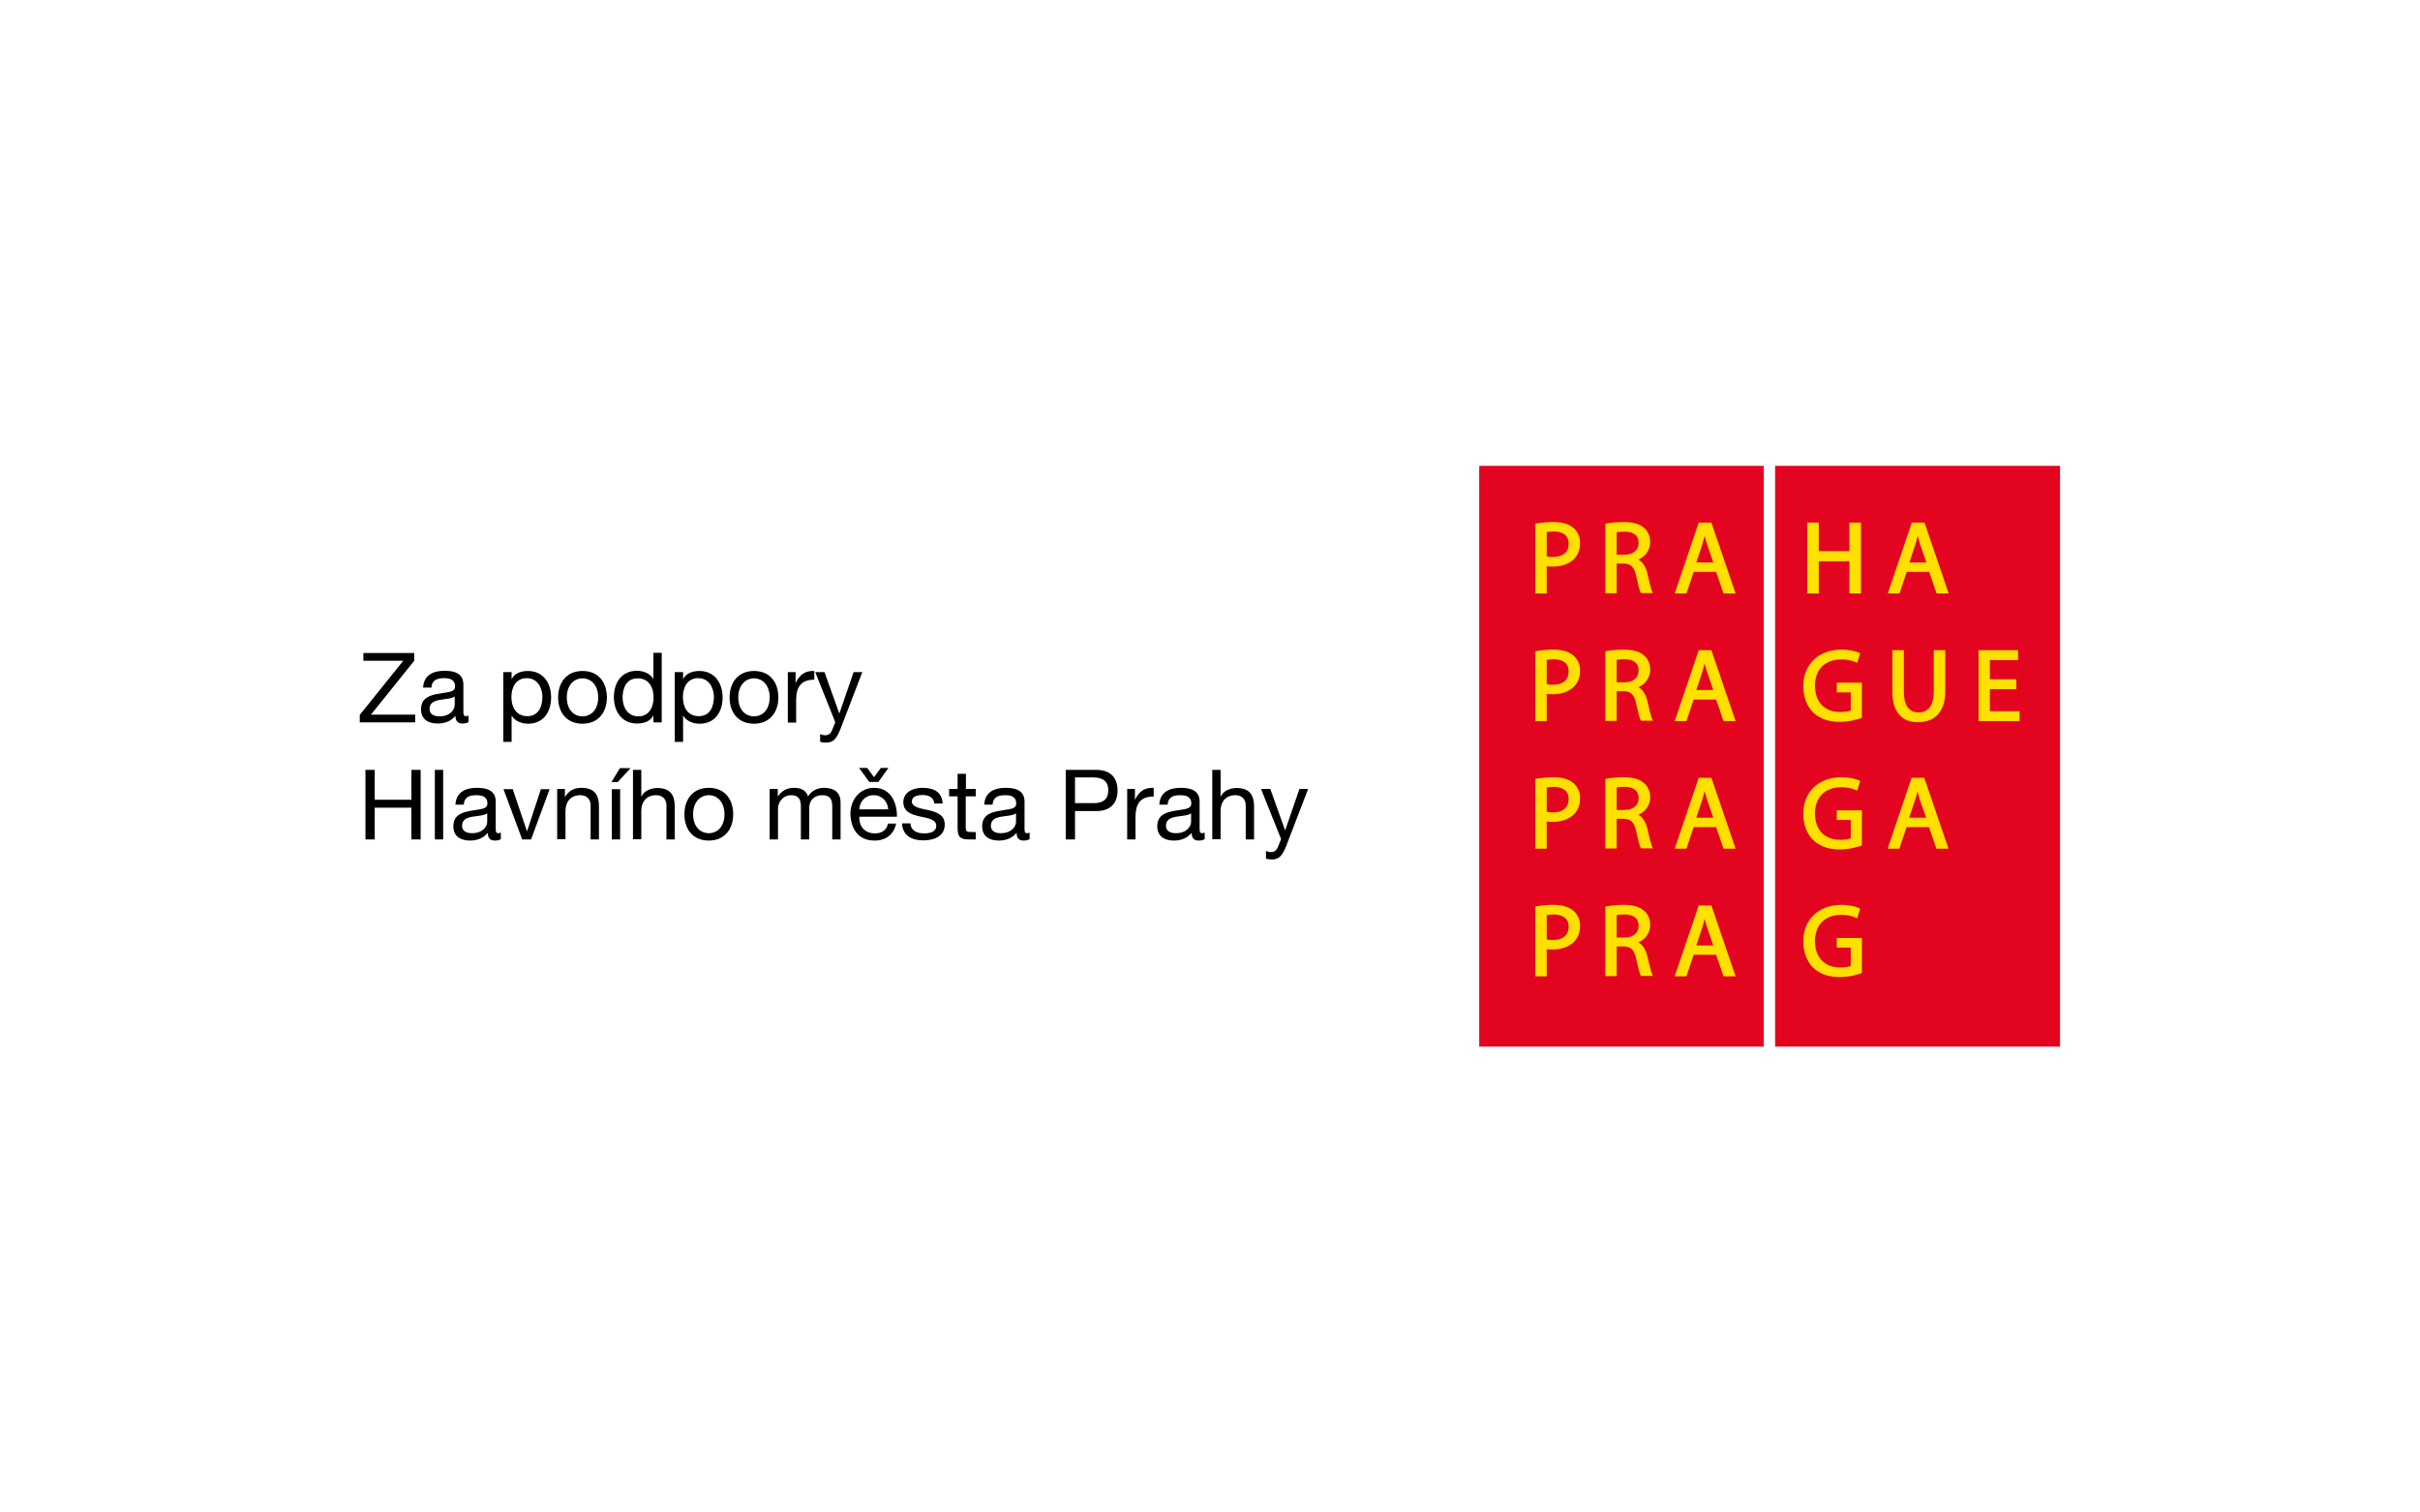
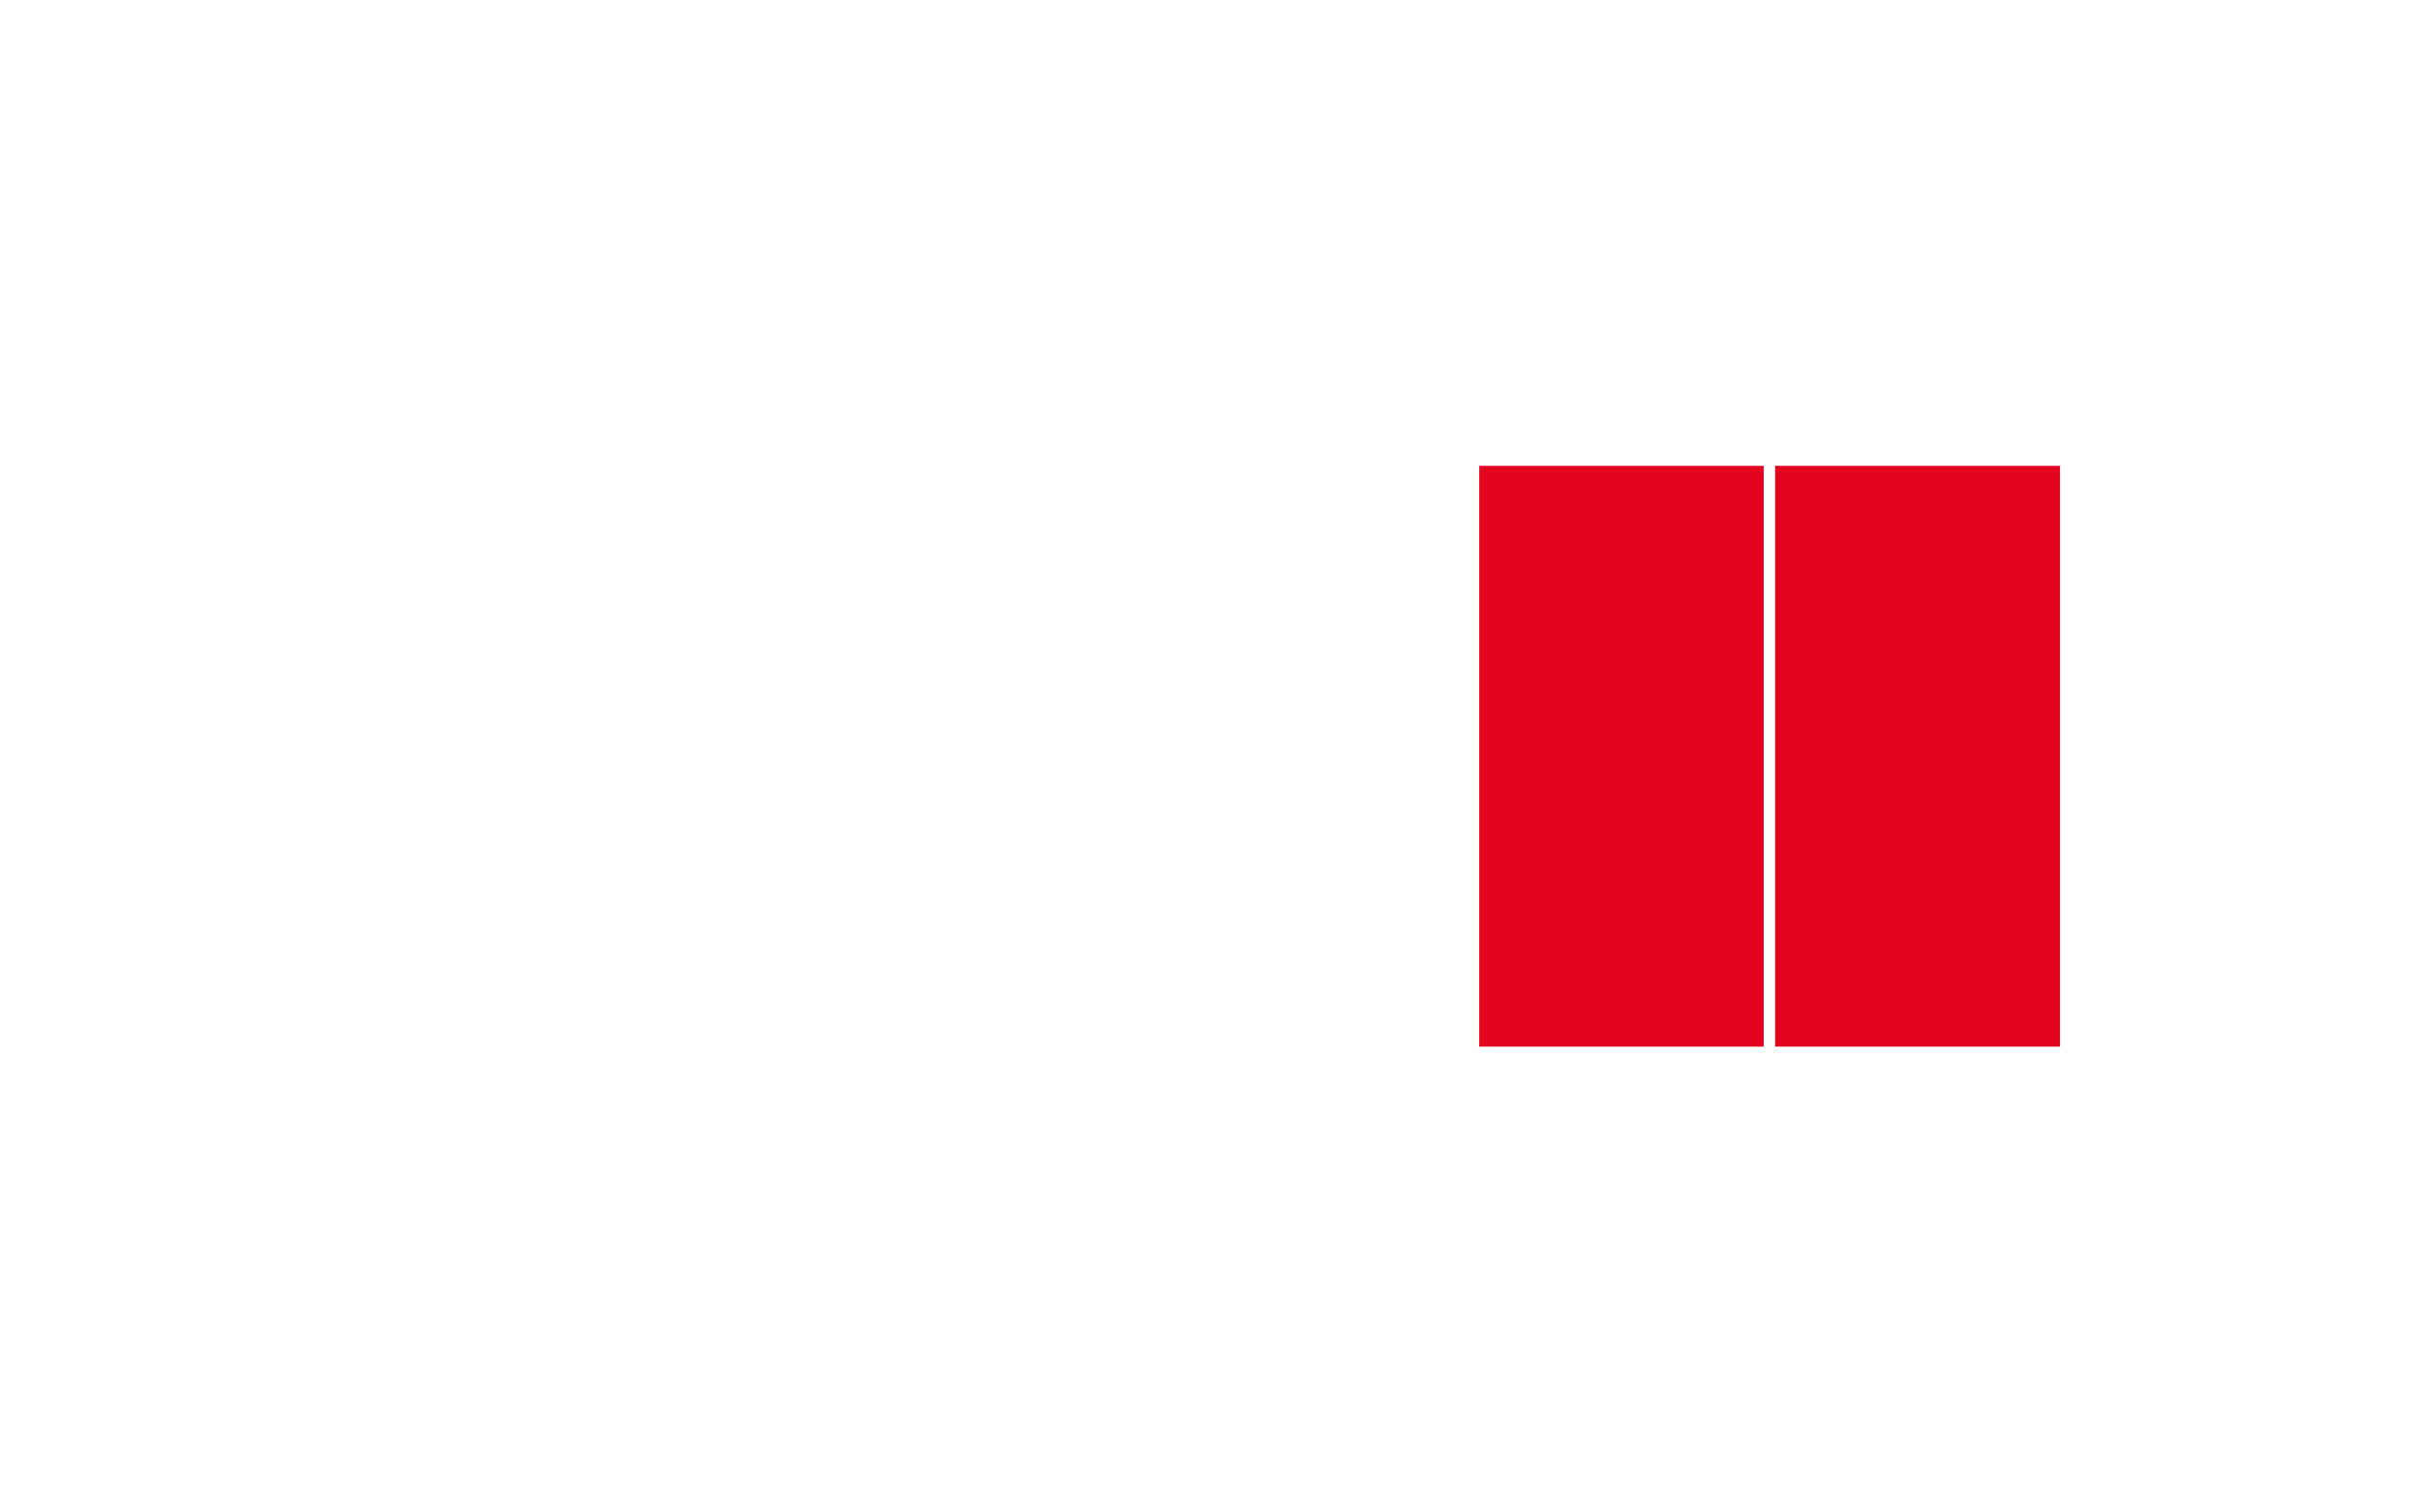
<svg xmlns="http://www.w3.org/2000/svg" version="1.1" id="praha-logo" x="0px" y="0px" viewBox="0 0 1280 800" style="enable-background:new 0 0 1280 800;" xml:space="preserve">
  <style type="text/css">
	.st0{fill-rule:evenodd;clip-rule:evenodd;fill:#E30520;}
	.st1{fill-rule:evenodd;clip-rule:evenodd;fill:#FFE000;}
</style>
  <g>
    <path class="st0" d="M782.4,246.4h150.5v307.2H782.4V246.4L782.4,246.4z M938.9,246.4v307.2h150.7V246.4H938.9L938.9,246.4z" />
-     <path class="st1" d="M821.3,294.6c-1.3,0-2.4-0.1-3.2-0.3c0-1,0-11.9,0-12.9c0.7-0.1,2-0.3,3.7-0.3c2.9,0,7.9,0.8,7.9,6.5   C829.7,292.1,826.7,294.6,821.3,294.6L821.3,294.6z M832.3,279.3c-2.3-2.1-5.9-3.2-10.6-3.2c-3.4,0-6.4,0.3-9.1,0.8l-0.5,0.1v36.9   h6c0,0,0-13,0-14.4c1,0.2,2,0.2,3.1,0.2c4.8,0,8.9-1.5,11.5-4.2c2-2.1,3-4.9,3-8.2C835.8,284.1,834.6,281.2,832.3,279.3   L832.3,279.3z M866.7,287.2c0,3.8-2.9,6.2-7.5,6.2c0,0-3.1,0-4.1,0c0-1.2,0-11,0-11.9c0.7-0.1,1.9-0.3,3.9-0.3   C862.6,281.1,866.7,282.2,866.7,287.2L866.7,287.2z M871.3,303.2c-0.9-3.7-2.5-6-4.7-7.2c3.8-1.7,6.2-5.1,6.2-9.3   c0-3-1.1-5.7-3.1-7.4c-2.4-2.2-5.9-3.2-11-3.2c-3.1,0-6.6,0.3-9.1,0.8l-0.5,0.1v36.8h6c0,0,0-14.4,0-15.7c1,0,3.7,0,3.7,0   c3.8,0,5.6,1.8,6.6,6.5c1.1,5.1,1.8,7.8,2.4,8.8l0.2,0.3h6.3l-0.5-1C873.3,311.6,872.4,307.9,871.3,303.2L871.3,303.2z    M906.2,297.5c-1.4,0-7.6,0-9,0c0.5-1.5,3.2-9.6,3.2-9.6c0.5-1.5,0.8-3,1.2-4.5c0.3,1.2,1.3,4.5,1.3,4.5   C902.9,288,905.4,295.1,906.2,297.5L906.2,297.5z M898.5,276.4l-12.7,37.5h6.2c0,0,3.5-10.5,3.8-11.4c0.9,0,11,0,11.9,0   c0.3,0.8,3.9,11.4,3.9,11.4h6.4l-12.8-37.5H898.5L898.5,276.4z M978.2,313.9h6.1v-37.5h-6.1c0,0,0,13.9,0,15.1c-1.2,0-15,0-16.2,0   c0-1.2,0-15.1,0-15.1h-6.1v37.5h6.1c0,0,0-15.7,0-17c1.2,0,15,0,16.2,0C978.2,298.2,978.2,313.9,978.2,313.9L978.2,313.9z    M1018.9,297.5c-1.4,0-7.6,0-9,0c0.5-1.5,3.2-9.6,3.2-9.6c0.5-1.5,0.8-3,1.2-4.5c0.4,1.3,1.3,4.5,1.3,4.5   C1015.6,288,1018.1,295.1,1018.9,297.5L1018.9,297.5z M1011.2,276.4l-12.7,37.5h6.2c0,0,3.5-10.5,3.8-11.4c0.9,0,11,0,11.9,0   c0.3,0.8,3.9,11.4,3.9,11.4h6.4l-12.8-37.5H1011.2L1011.2,276.4z M821.3,362.2c-1.3,0-2.4-0.1-3.2-0.3c0-1,0-11.9,0-12.9   c0.7-0.1,2-0.3,3.7-0.3c2.9,0,7.9,0.8,7.9,6.5C829.7,359.6,826.7,362.2,821.3,362.2L821.3,362.2z M832.3,346.8   c-2.3-2.1-5.9-3.2-10.6-3.2c-3.4,0-6.4,0.3-9.1,0.8l-0.5,0.1v36.9h6c0,0,0-13,0-14.4c1,0.2,2,0.2,3.1,0.2c4.8,0,8.9-1.5,11.5-4.2   c2-2.1,3-4.9,3-8.2C835.8,351.6,834.6,348.8,832.3,346.8L832.3,346.8z M866.7,354.7c0,3.8-2.9,6.2-7.5,6.2c0,0-3.1,0-4.1,0   c0-1.2,0-11,0-11.9c0.7-0.1,1.9-0.3,3.9-0.3C862.6,348.6,866.7,349.7,866.7,354.7L866.7,354.7z M871.3,370.7   c-0.9-3.7-2.5-6-4.7-7.2c3.8-1.7,6.2-5.1,6.2-9.3c0-3-1.1-5.7-3.1-7.4c-2.4-2.2-5.9-3.2-11-3.2c-3.1,0-6.6,0.3-9.1,0.8l-0.5,0.1   v36.8h6c0,0,0-14.4,0-15.7c1,0,3.7,0,3.7,0c3.8,0,5.6,1.8,6.6,6.5c1.1,5.1,1.8,7.8,2.4,8.8l0.2,0.3h6.3l-0.5-1   C873.3,379.1,872.4,375.4,871.3,370.7L871.3,370.7z M906.2,365c-1.4,0-7.6,0-9,0c0.5-1.5,3.2-9.6,3.2-9.6c0.5-1.5,0.8-3,1.2-4.5   c0.3,1.2,1.3,4.5,1.3,4.5C902.9,355.5,905.4,362.6,906.2,365L906.2,365z M898.5,343.9l-12.7,37.5h6.2c0,0,3.5-10.5,3.8-11.4   c0.9,0,11,0,11.9,0c0.3,0.8,3.9,11.4,3.9,11.4h6.4l-12.8-37.5H898.5L898.5,343.9z M971.6,366.2c0,0,6.2,0,7.3,0c0,1.1,0,8.8,0,9.6   c-1.2,0.5-3.2,0.8-5.6,0.8c-8.2,0-13.3-5.3-13.3-13.9c0-8.6,5.3-13.9,13.9-13.9c3.1,0,5.6,0.5,7.7,1.5l0.7,0.3l1.6-5.1l-0.5-0.2   c-1.7-0.8-5.1-1.7-9.4-1.7c-12.1,0-20.2,7.8-20.2,19.3c0,5.6,1.9,10.7,5.2,13.9c3.5,3.3,8.1,5,14,5c5.7,0,10.2-1.6,11.4-2l0.4-0.2   v-18.5h-13.3V366.2L971.6,366.2z M1000.9,343.9v22c0,10.4,4.8,16.1,13.6,16.1c9.1,0,14.4-5.9,14.4-16.3v-21.8h-6.1V366   c0,7.1-2.8,10.8-8.1,10.8c-5,0-7.7-3.8-7.7-10.8v-22.1H1000.9L1000.9,343.9z M1068.2,376.2c0,0-14.4,0-15.7,0c0-1.1,0-10.6,0-11.7   c1.2,0,14,0,14,0v-5.2c0,0-12.8,0-14,0c0-1.1,0-9,0-10.1c1.2,0,14.9,0,14.9,0v-5.3h-20.9v37.5h21.7V376.2L1068.2,376.2z    M821.3,429.7c-1.3,0-2.4-0.1-3.2-0.3c0-1,0-11.9,0-12.9c0.8-0.1,2-0.3,3.7-0.3c2.9,0,7.9,0.8,7.9,6.5   C829.7,427.1,826.7,429.7,821.3,429.7L821.3,429.7z M832.3,414.3c-2.3-2.1-5.9-3.2-10.6-3.2c-3.4,0-6.4,0.3-9.1,0.8l-0.5,0.1v36.9   h6c0,0,0-13,0-14.4c1,0.2,2.1,0.2,3.1,0.2c4.8,0,8.9-1.5,11.5-4.2c2-2.1,3-4.9,3-8.2C835.8,419.1,834.6,416.3,832.3,414.3   L832.3,414.3z M866.7,422.2c0,3.8-2.9,6.2-7.5,6.2c0,0-3.1,0-4.1,0c0-1.2,0-11,0-11.9c0.7-0.1,1.9-0.3,3.9-0.3   C862.6,416.1,866.7,417.2,866.7,422.2L866.7,422.2z M871.3,438.2c-0.9-3.7-2.5-6-4.7-7.2c3.8-1.7,6.2-5.1,6.2-9.3   c0-3-1.1-5.7-3.1-7.4c-2.4-2.2-5.9-3.2-11-3.2c-3.1,0-6.6,0.3-9.1,0.8l-0.5,0.1v36.8h6c0,0,0-14.4,0-15.7c1,0,3.7,0,3.7,0   c3.8,0,5.6,1.8,6.6,6.5c1.1,5.1,1.8,7.8,2.4,8.8l0.2,0.3h6.3l-0.5-1C873.3,446.6,872.4,442.9,871.3,438.2L871.3,438.2z    M906.2,432.5c-1.4,0-7.6,0-9,0c0.5-1.5,3.2-9.6,3.2-9.6c0.5-1.5,0.8-3,1.2-4.5c0.3,1.2,1.3,4.5,1.3,4.5S905.4,430.1,906.2,432.5   L906.2,432.5z M898.5,411.4l-12.7,37.5h6.2c0,0,3.5-10.5,3.8-11.4c0.9,0,11,0,11.9,0c0.3,0.8,3.9,11.4,3.9,11.4h6.4l-12.8-37.5   H898.5L898.5,411.4z M971.6,433.7c0,0,6.2,0,7.3,0c0,1.1,0,8.9,0,9.7c-1.2,0.5-3.2,0.8-5.6,0.8c-8.2,0-13.3-5.3-13.3-13.9   c0-8.6,5.3-13.9,13.9-13.9c3.1,0,5.6,0.5,7.7,1.5l0.7,0.3l1.6-5.1l-0.5-0.3c-1.7-0.8-5.1-1.7-9.4-1.7c-12.1,0-20.2,7.8-20.2,19.3   c0,5.6,1.9,10.7,5.2,13.9c3.5,3.3,8.1,5,14,5c5.7,0,10.2-1.6,11.4-2l0.4-0.2v-18.5h-13.3V433.7L971.6,433.7z M1018.8,432.5   c-1.4,0-7.6,0-9,0c0.5-1.5,3.2-9.6,3.2-9.6c0.5-1.4,0.9-2.9,1.2-4.4c0.4,1.3,1.2,4.4,1.2,4.4S1018,430.1,1018.8,432.5L1018.8,432.5   z M1011.1,411.4l-12.7,37.5h6.2c0,0,3.5-10.5,3.8-11.4c0.9,0,11,0,11.9,0c0.3,0.8,3.9,11.4,3.9,11.4h6.4l-12.8-37.5H1011.1   L1011.1,411.4z M821.3,497.2c-1.3,0-2.4-0.1-3.2-0.3c0-1,0-11.9,0-12.9c0.8-0.1,2-0.3,3.7-0.3c2.9,0,7.9,0.8,7.9,6.5   C829.7,494.6,826.7,497.2,821.3,497.2L821.3,497.2z M832.3,481.8c-2.3-2.1-5.9-3.2-10.6-3.2c-3.4,0-6.4,0.3-9.1,0.8l-0.5,0.1v36.9   h6c0,0,0-13,0-14.4c1,0.2,2.1,0.2,3.1,0.2c4.8,0,8.9-1.5,11.5-4.2c2-2.1,3-4.9,3-8.2C835.8,486.6,834.6,483.8,832.3,481.8   L832.3,481.8z M866.7,489.7c0,3.8-2.9,6.2-7.5,6.2c0,0-3.1,0-4.1,0c0-1.2,0-11,0-11.9c0.7-0.1,1.9-0.3,3.9-0.3   C862.6,483.6,866.7,484.7,866.7,489.7L866.7,489.7z M871.3,505.7c-0.9-3.7-2.5-6-4.7-7.2c3.8-1.7,6.2-5.1,6.2-9.3   c0-3-1.1-5.7-3.1-7.4c-2.4-2.2-5.9-3.2-11-3.2c-3.1,0-6.6,0.3-9.1,0.8l-0.5,0.1v36.8h6c0,0,0-14.4,0-15.7c1,0,3.7,0,3.7,0   c3.8,0,5.6,1.8,6.6,6.5c1.1,5,1.8,7.8,2.4,8.8l0.2,0.3h6.3l-0.5-1C873.3,514.1,872.4,510.4,871.3,505.7L871.3,505.7z M906.2,500.1   c-1.4,0-7.6,0-9,0c0.5-1.5,3.2-9.6,3.2-9.6c0.5-1.5,0.8-3,1.2-4.5c0.3,1.2,1.3,4.5,1.3,4.5C902.9,490.5,905.4,497.6,906.2,500.1   L906.2,500.1z M898.5,478.9l-12.7,37.5h6.2c0,0,3.5-10.5,3.8-11.4c0.9,0,11,0,11.9,0c0.3,0.8,3.9,11.4,3.9,11.4h6.4l-12.8-37.5   H898.5L898.5,478.9z M971.6,501.2c0,0,6.2,0,7.3,0c0,1.1,0,8.9,0,9.7c-1.2,0.5-3.2,0.8-5.6,0.8c-8.2,0-13.3-5.3-13.3-13.9   c0-8.6,5.3-13.9,13.9-13.9c3.1,0,5.6,0.5,7.7,1.5l0.7,0.3l1.6-5.1l-0.5-0.3c-1.7-0.8-5.1-1.7-9.4-1.7c-12.1,0-20.2,7.8-20.2,19.3   c0,5.6,1.9,10.7,5.2,13.9c3.5,3.3,8.1,5,14,5c5.7,0,10.2-1.6,11.4-2l0.4-0.2v-18.5h-13.3V501.2L971.6,501.2z" />
  </g>
-   <path d="M190.4,378l22.9-28.5h-21.1v-4.1h26.9v4.1L196.2,378h23.4v4.1h-29.3V378z M247.7,382c-0.8,0.5-1.9,0.7-3.1,0.7  c-2.3,0-3.7-1.2-3.7-4.1c-2.4,2.9-5.7,4.1-9.4,4.1c-4.8,0-8.8-2.1-8.8-7.5c0-6,4.5-7.4,9-8.2c4.8-1,9-0.6,9-3.9  c0-3.9-3.2-4.4-5.9-4.4c-3.7,0-6.4,1.1-6.6,5h-4.4c0.3-6.6,5.3-8.9,11.3-8.9c4.8,0,10,1.1,10,7.3v13.7c0,2.1,0,3,1.4,3  c0.4,0,0.9-0.1,1.3-0.3V382z M240.5,368.4c-3.4,2.5-13.3,0.1-13.3,6.6c0,2.9,2.5,3.9,5.2,3.9c5.8,0,8.1-3.6,8.1-6V368.4z   M266.2,355.5h4.4v3.6h0.1c1.4-2.9,4.8-4.2,8.5-4.2c8.2,0,12.3,6.5,12.3,14c0,7.6-4,13.9-12.2,13.9c-2.7,0-6.7-1-8.6-4.2h-0.1v13.8  h-4.4V355.5z M278.6,358.7c-5.9,0-8.1,5.1-8.1,10c0,5.2,2.4,10.1,8.4,10.1c6,0,8-5.1,8-10.3C286.8,363.6,284.2,358.7,278.6,358.7z   M308.1,354.9c8.5,0,12.9,6.1,12.9,14c0,7.8-4.5,13.9-12.9,13.9c-8.5,0-12.9-6.1-12.9-13.9C295.2,361,299.7,354.9,308.1,354.9z   M308.1,378.9c4.6,0,8.3-3.6,8.3-10s-3.7-10.1-8.3-10.1c-4.6,0-8.3,3.7-8.3,10.1S303.5,378.9,308.1,378.9z M350,382.1h-4.4v-3.6  h-0.1c-1.4,2.9-4.8,4.2-8.5,4.2c-8.2,0-12.3-6.5-12.3-14c0-7.5,4-13.9,12.2-13.9c2.7,0,6.7,1,8.6,4.2h0.1v-13.7h4.4V382.1z   M337.6,378.9c5.9,0,8.1-5.1,8.1-10c0-5.2-2.4-10.1-8.4-10.1c-6,0-8,5.1-8,10.3C329.4,374.1,332,378.9,337.6,378.9z M356.9,355.5  h4.4v3.6h0.1c1.4-2.9,4.8-4.2,8.5-4.2c8.2,0,12.3,6.5,12.3,14c0,7.6-4,13.9-12.2,13.9c-2.7,0-6.7-1-8.6-4.2h-0.1v13.8h-4.4V355.5z   M369.3,358.7c-5.9,0-8.1,5.1-8.1,10c0,5.2,2.4,10.1,8.4,10.1c6,0,8-5.1,8-10.3C377.5,363.6,374.9,358.7,369.3,358.7z M398.8,354.9  c8.5,0,12.9,6.1,12.9,14c0,7.8-4.5,13.9-12.9,13.9c-8.5,0-12.9-6.1-12.9-13.9C385.9,361,390.4,354.9,398.8,354.9z M398.8,378.9  c4.6,0,8.3-3.6,8.3-10s-3.7-10.1-8.3-10.1c-4.6,0-8.3,3.7-8.3,10.1S394.2,378.9,398.8,378.9z M416.7,355.5h4.1v5.6h0.1  c2.1-4.3,5-6.4,9.8-6.2v4.6c-7.1,0-9.6,4-9.6,10.8v11.9h-4.4V355.5z M444.5,385.7c-2.1,5.2-3.8,7.1-7.7,7.1c-1,0-2.1-0.1-3-0.5v-4  c0.8,0.3,1.7,0.6,2.6,0.6c1.8,0,2.8-0.8,3.6-2.4l1.8-4.5l-10.6-26.5h4.9l7.8,21.8h0.1l7.5-21.8h4.6L444.5,385.7z M193.3,407.2h4.9  V423h19.4v-15.8h4.9V444h-4.9v-16.8h-19.4V444h-4.9V407.2z M230,407.2h4.4V444H230V407.2z M264.8,443.9c-0.8,0.5-1.9,0.7-3.1,0.7  c-2.3,0-3.7-1.2-3.7-4.1c-2.4,2.9-5.7,4.1-9.4,4.1c-4.8,0-8.8-2.1-8.8-7.5c0-6,4.5-7.4,9-8.2c4.8-1,9-0.6,9-3.9  c0-3.9-3.2-4.4-5.9-4.4c-3.7,0-6.4,1.1-6.6,5h-4.4c0.3-6.6,5.3-8.9,11.3-8.9c4.8,0,10,1.1,10,7.3v13.7c0,2.1,0,3,1.4,3  c0.4,0,0.9-0.1,1.3-0.3V443.9z M257.7,430.2c-3.4,2.5-13.3,0.1-13.3,6.6c0,2.9,2.5,3.9,5.2,3.9c5.8,0,8.1-3.6,8.1-6V430.2z   M280.9,444h-4.7l-9.9-26.6h4.9l7.5,22.2h0.1l7.3-22.2h4.6L280.9,444z M294.7,417.3h4.1v4.2h0.1c1.9-3.3,4.8-4.8,8.7-4.8  c7,0,9.2,4,9.2,9.7V444h-4.4v-18c0-3.3-2.1-5.4-5.4-5.4c-5.3,0-7.9,3.6-7.9,8.3v15h-4.4V417.3z M327.9,406.3h5.6l-6.8,7.4h-3.3  L327.9,406.3z M323.6,444v-26.6h4.4V444H323.6z M334.8,407.2h4.4v14.1h0.1c1.4-3.2,5.3-4.5,8.4-4.5c7,0,9.2,4,9.2,9.7V444h-4.4v-18  c0-3.3-2.1-5.4-5.4-5.4c-5.3,0-7.9,3.6-7.9,8.3v15h-4.4V407.2z M374.9,416.7c8.5,0,12.9,6.1,12.9,14c0,7.8-4.5,13.9-12.9,13.9  c-8.5,0-12.9-6.1-12.9-13.9C362,422.9,366.4,416.7,374.9,416.7z M374.9,440.7c4.6,0,8.3-3.6,8.3-10c0-6.4-3.7-10.1-8.3-10.1  c-4.6,0-8.3,3.7-8.3,10.1C366.6,437.1,370.3,440.7,374.9,440.7z M407.3,417.3h4.1v3.9h0.1c2-3,4.8-4.5,8.6-4.5  c3.3,0,6.2,1.2,7.3,4.5c1.8-2.9,4.9-4.5,8.3-4.5c5.3,0,8.9,2.2,8.9,7.7V444h-4.4v-17.5c0-3.3-0.9-5.9-5.2-5.9s-7,2.7-7,6.8V444h-4.4  v-17.5c0-3.5-1.1-5.9-5-5.9c-5.2,0-7.1,4.7-7.1,6.8V444h-4.4V417.3z M474,435.5c-1.2,5.9-5.4,9.1-11.4,9.1c-8.5,0-12.5-5.9-12.8-14  c0-8,5.3-13.9,12.5-13.9c9.4,0,12.3,8.8,12.1,15.3h-19.9c-0.2,4.6,2.5,8.8,8.3,8.8c3.7,0,6.1-1.7,6.9-5.2H474z M464.6,413.6h-4.8  l-5.4-7.4h4.3l3.6,4.9l3.6-4.9h4L464.6,413.6z M469.8,428.1c-0.3-4.2-3.3-7.5-7.7-7.5c-4.5,0-7.4,3.4-7.6,7.5H469.8z M481.6,435.6  c0.2,3.9,3.6,5.2,7.2,5.2c2.7,0,6.4-0.6,6.4-4c0-6.9-17.4-2.2-17.4-12.5c0-5.4,5.3-7.6,9.9-7.6c6,0,10.5,1.9,10.9,8.3h-4.4  c-0.3-3.4-3.3-4.5-6.2-4.5c-2.6,0-5.7,0.7-5.7,3.4c0,3.1,4.6,3.7,8.7,4.6c4.4,1,8.7,2.5,8.7,7.6c0,6.4-5.9,8.4-11.3,8.4  c-6,0-11-2.4-11.3-9H481.6z M510.8,417.3h5.3v3.9h-5.3v16.5c0,2.1,0.6,2.4,3.3,2.4h2v3.9h-3.3c-4.5,0-6.3-0.9-6.3-5.8v-17h-4.5v-3.9  h4.5v-8h4.4V417.3z M544.5,443.9c-0.8,0.5-1.9,0.7-3.1,0.7c-2.3,0-3.7-1.2-3.7-4.1c-2.4,2.9-5.7,4.1-9.4,4.1c-4.8,0-8.8-2.1-8.8-7.5  c0-6,4.5-7.4,9-8.2c4.8-1,9-0.6,9-3.9c0-3.9-3.2-4.4-5.9-4.4c-3.7,0-6.4,1.1-6.6,5h-4.4c0.3-6.6,5.3-8.9,11.3-8.9  c4.8,0,10,1.1,10,7.3v13.7c0,2.1,0,3,1.4,3c0.4,0,0.9-0.1,1.3-0.3V443.9z M537.4,430.2c-3.4,2.5-13.3,0.1-13.3,6.6  c0,2.9,2.5,3.9,5.2,3.9c5.8,0,8.1-3.6,8.1-6V430.2z M563.7,407.2h16.1c7.4,0,11.3,4,11.3,10.9s-3.9,10.9-11.3,10.9h-11.2v15h-4.9  V407.2z M568.6,424.8h9.6c5.6,0.1,8-2.4,8-6.8s-2.5-6.8-8-6.8h-9.6V424.8z M596.2,417.3h4.1v5.6h0.1c2.1-4.3,5-6.4,9.8-6.2v4.6  c-7.1,0-9.6,4-9.6,10.8V444h-4.4V417.3z M637.1,443.9c-0.8,0.5-1.9,0.7-3.1,0.7c-2.3,0-3.7-1.2-3.7-4.1c-2.4,2.9-5.7,4.1-9.4,4.1  c-4.8,0-8.8-2.1-8.8-7.5c0-6,4.5-7.4,9-8.2c4.8-1,9-0.6,9-3.9c0-3.9-3.2-4.4-5.9-4.4c-3.7,0-6.4,1.1-6.6,5h-4.4  c0.3-6.6,5.3-8.9,11.3-8.9c4.8,0,10,1.1,10,7.3v13.7c0,2.1,0,3,1.4,3c0.4,0,0.9-0.1,1.3-0.3V443.9z M630,430.2  c-3.4,2.5-13.3,0.1-13.3,6.6c0,2.9,2.5,3.9,5.2,3.9c5.8,0,8.1-3.6,8.1-6V430.2z M641.2,407.2h4.4v14.1h0.1c1.4-3.2,5.3-4.5,8.4-4.5  c7,0,9.2,4,9.2,9.7V444h-4.4v-18c0-3.3-2.1-5.4-5.4-5.4c-5.3,0-7.9,3.6-7.9,8.3v15h-4.4V407.2z M680.3,447.5  c-2.1,5.2-3.8,7.1-7.7,7.1c-1,0-2.1-0.1-3-0.5v-4c0.8,0.3,1.7,0.6,2.6,0.6c1.8,0,2.8-0.8,3.6-2.4l1.8-4.5L667,417.3h4.9l7.8,21.8  h0.1l7.5-21.8h4.6L680.3,447.5z" />
</svg>